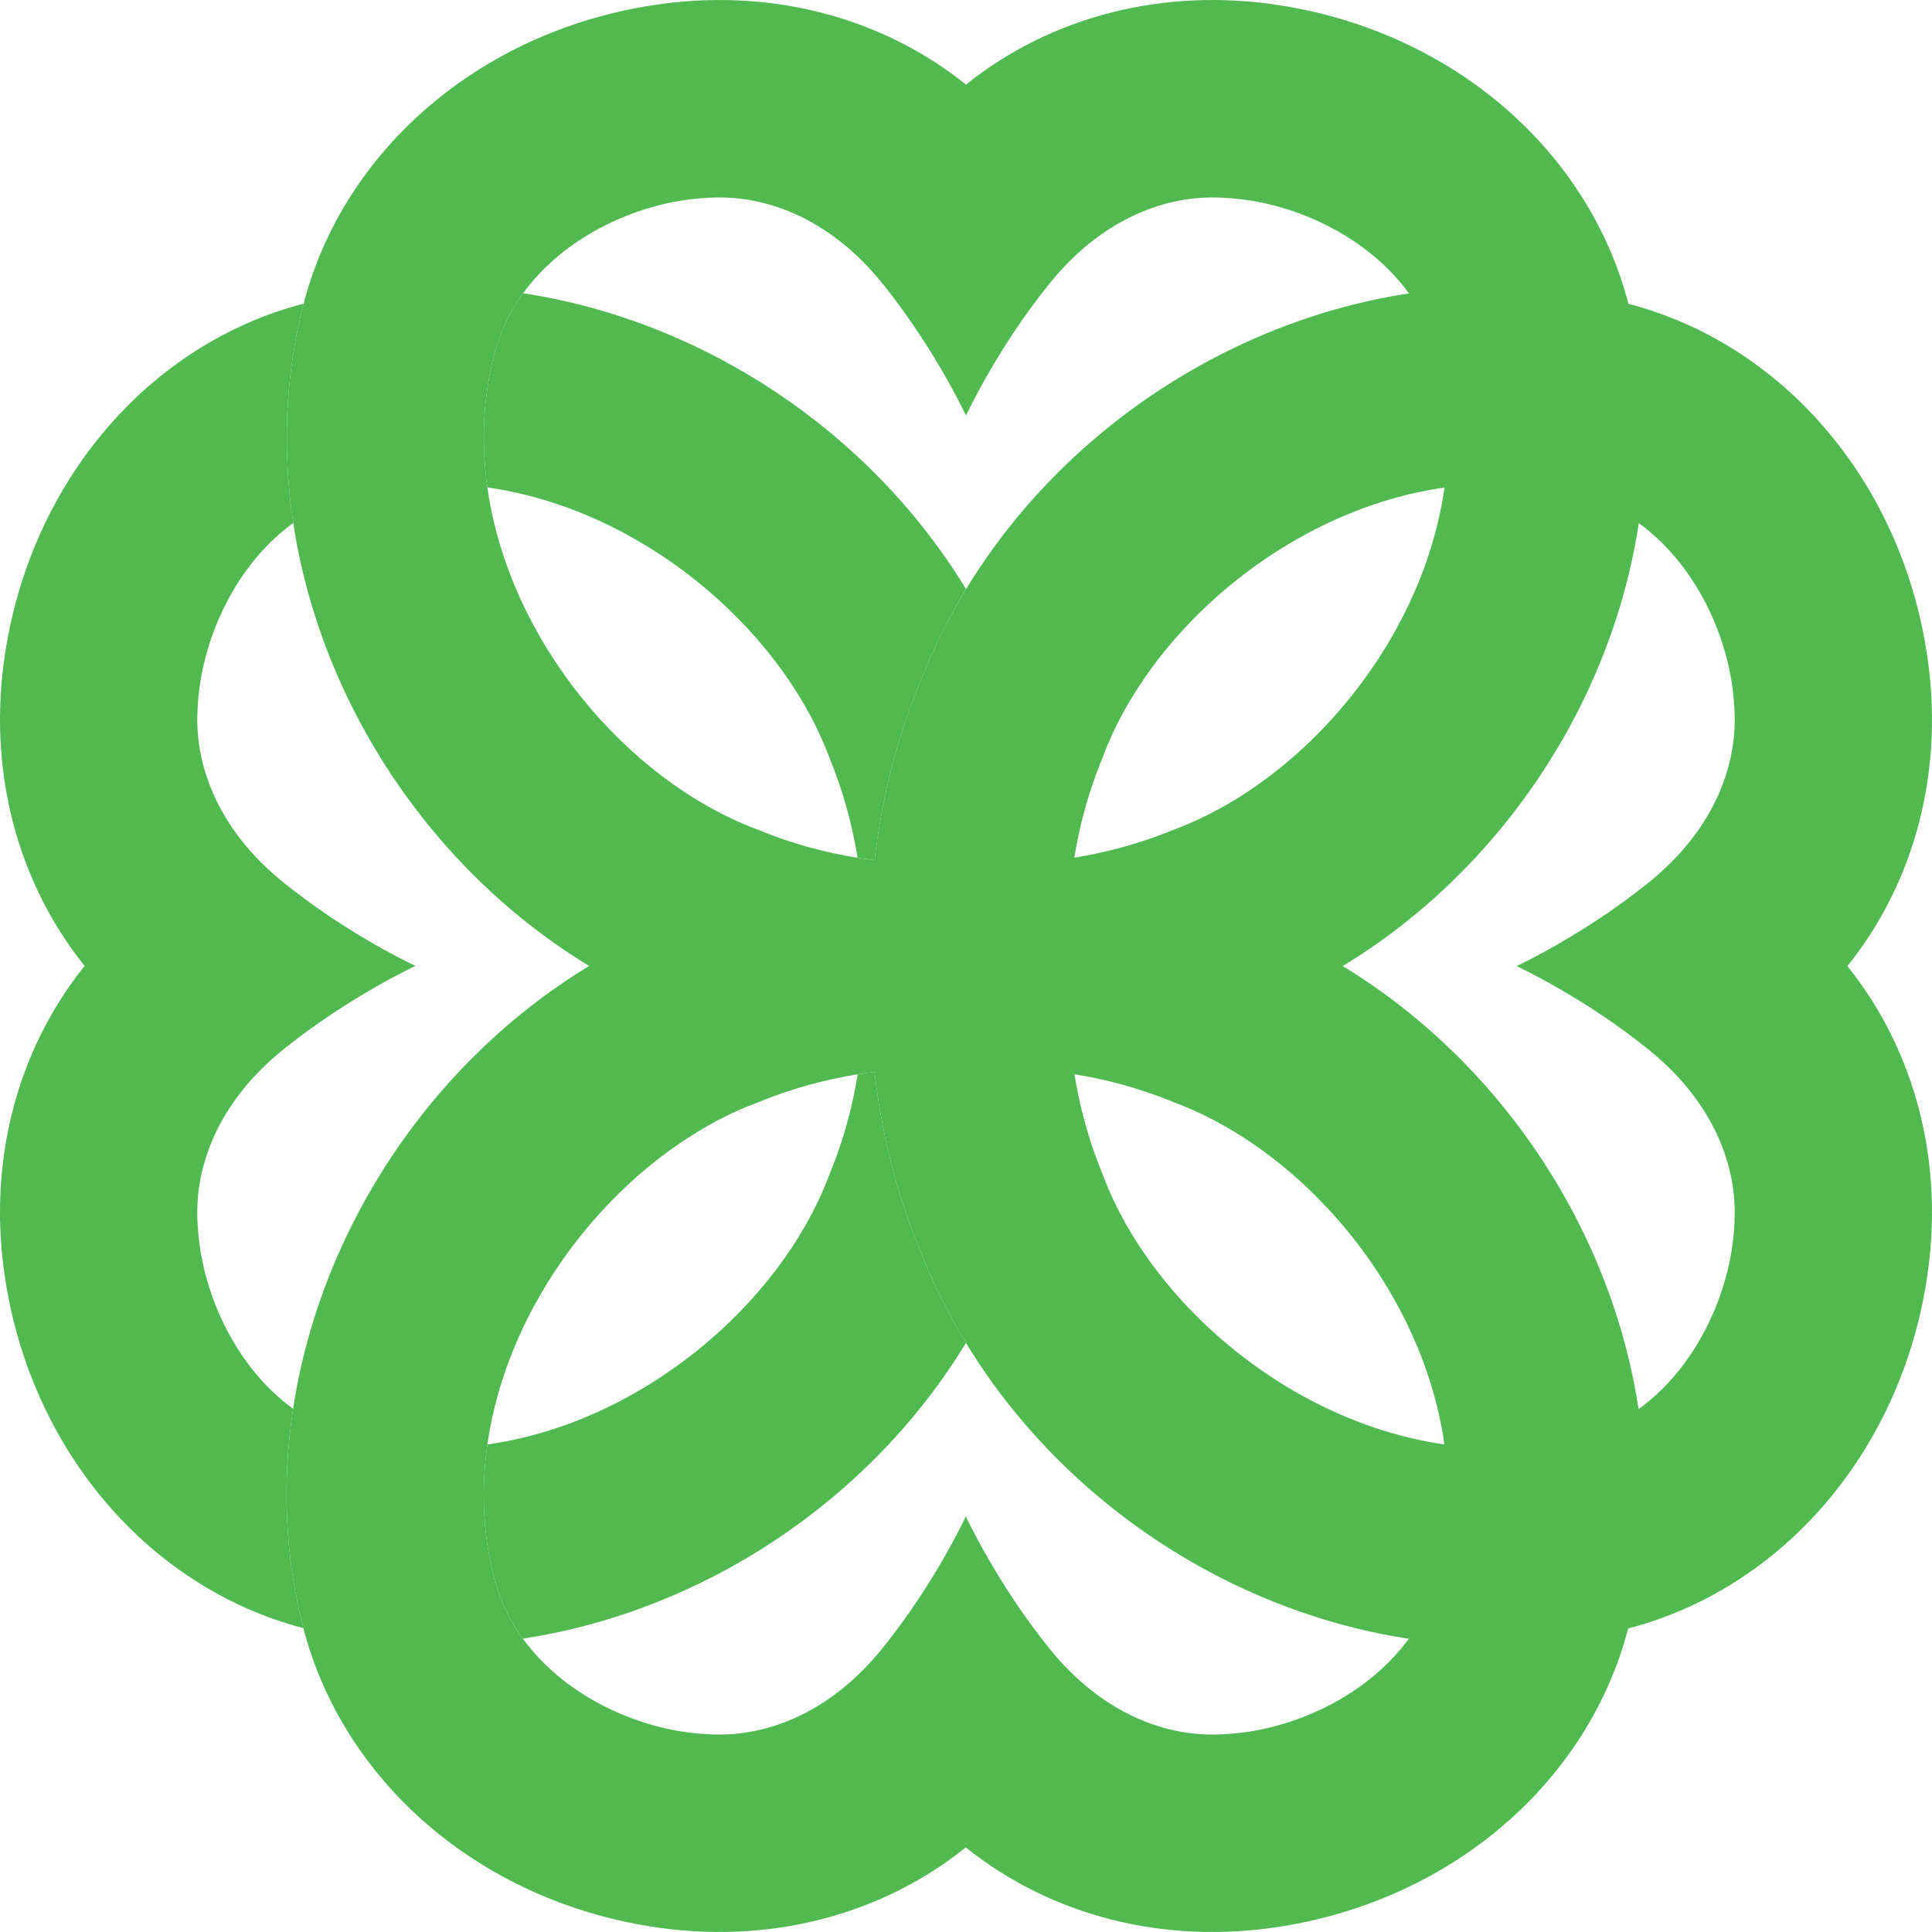
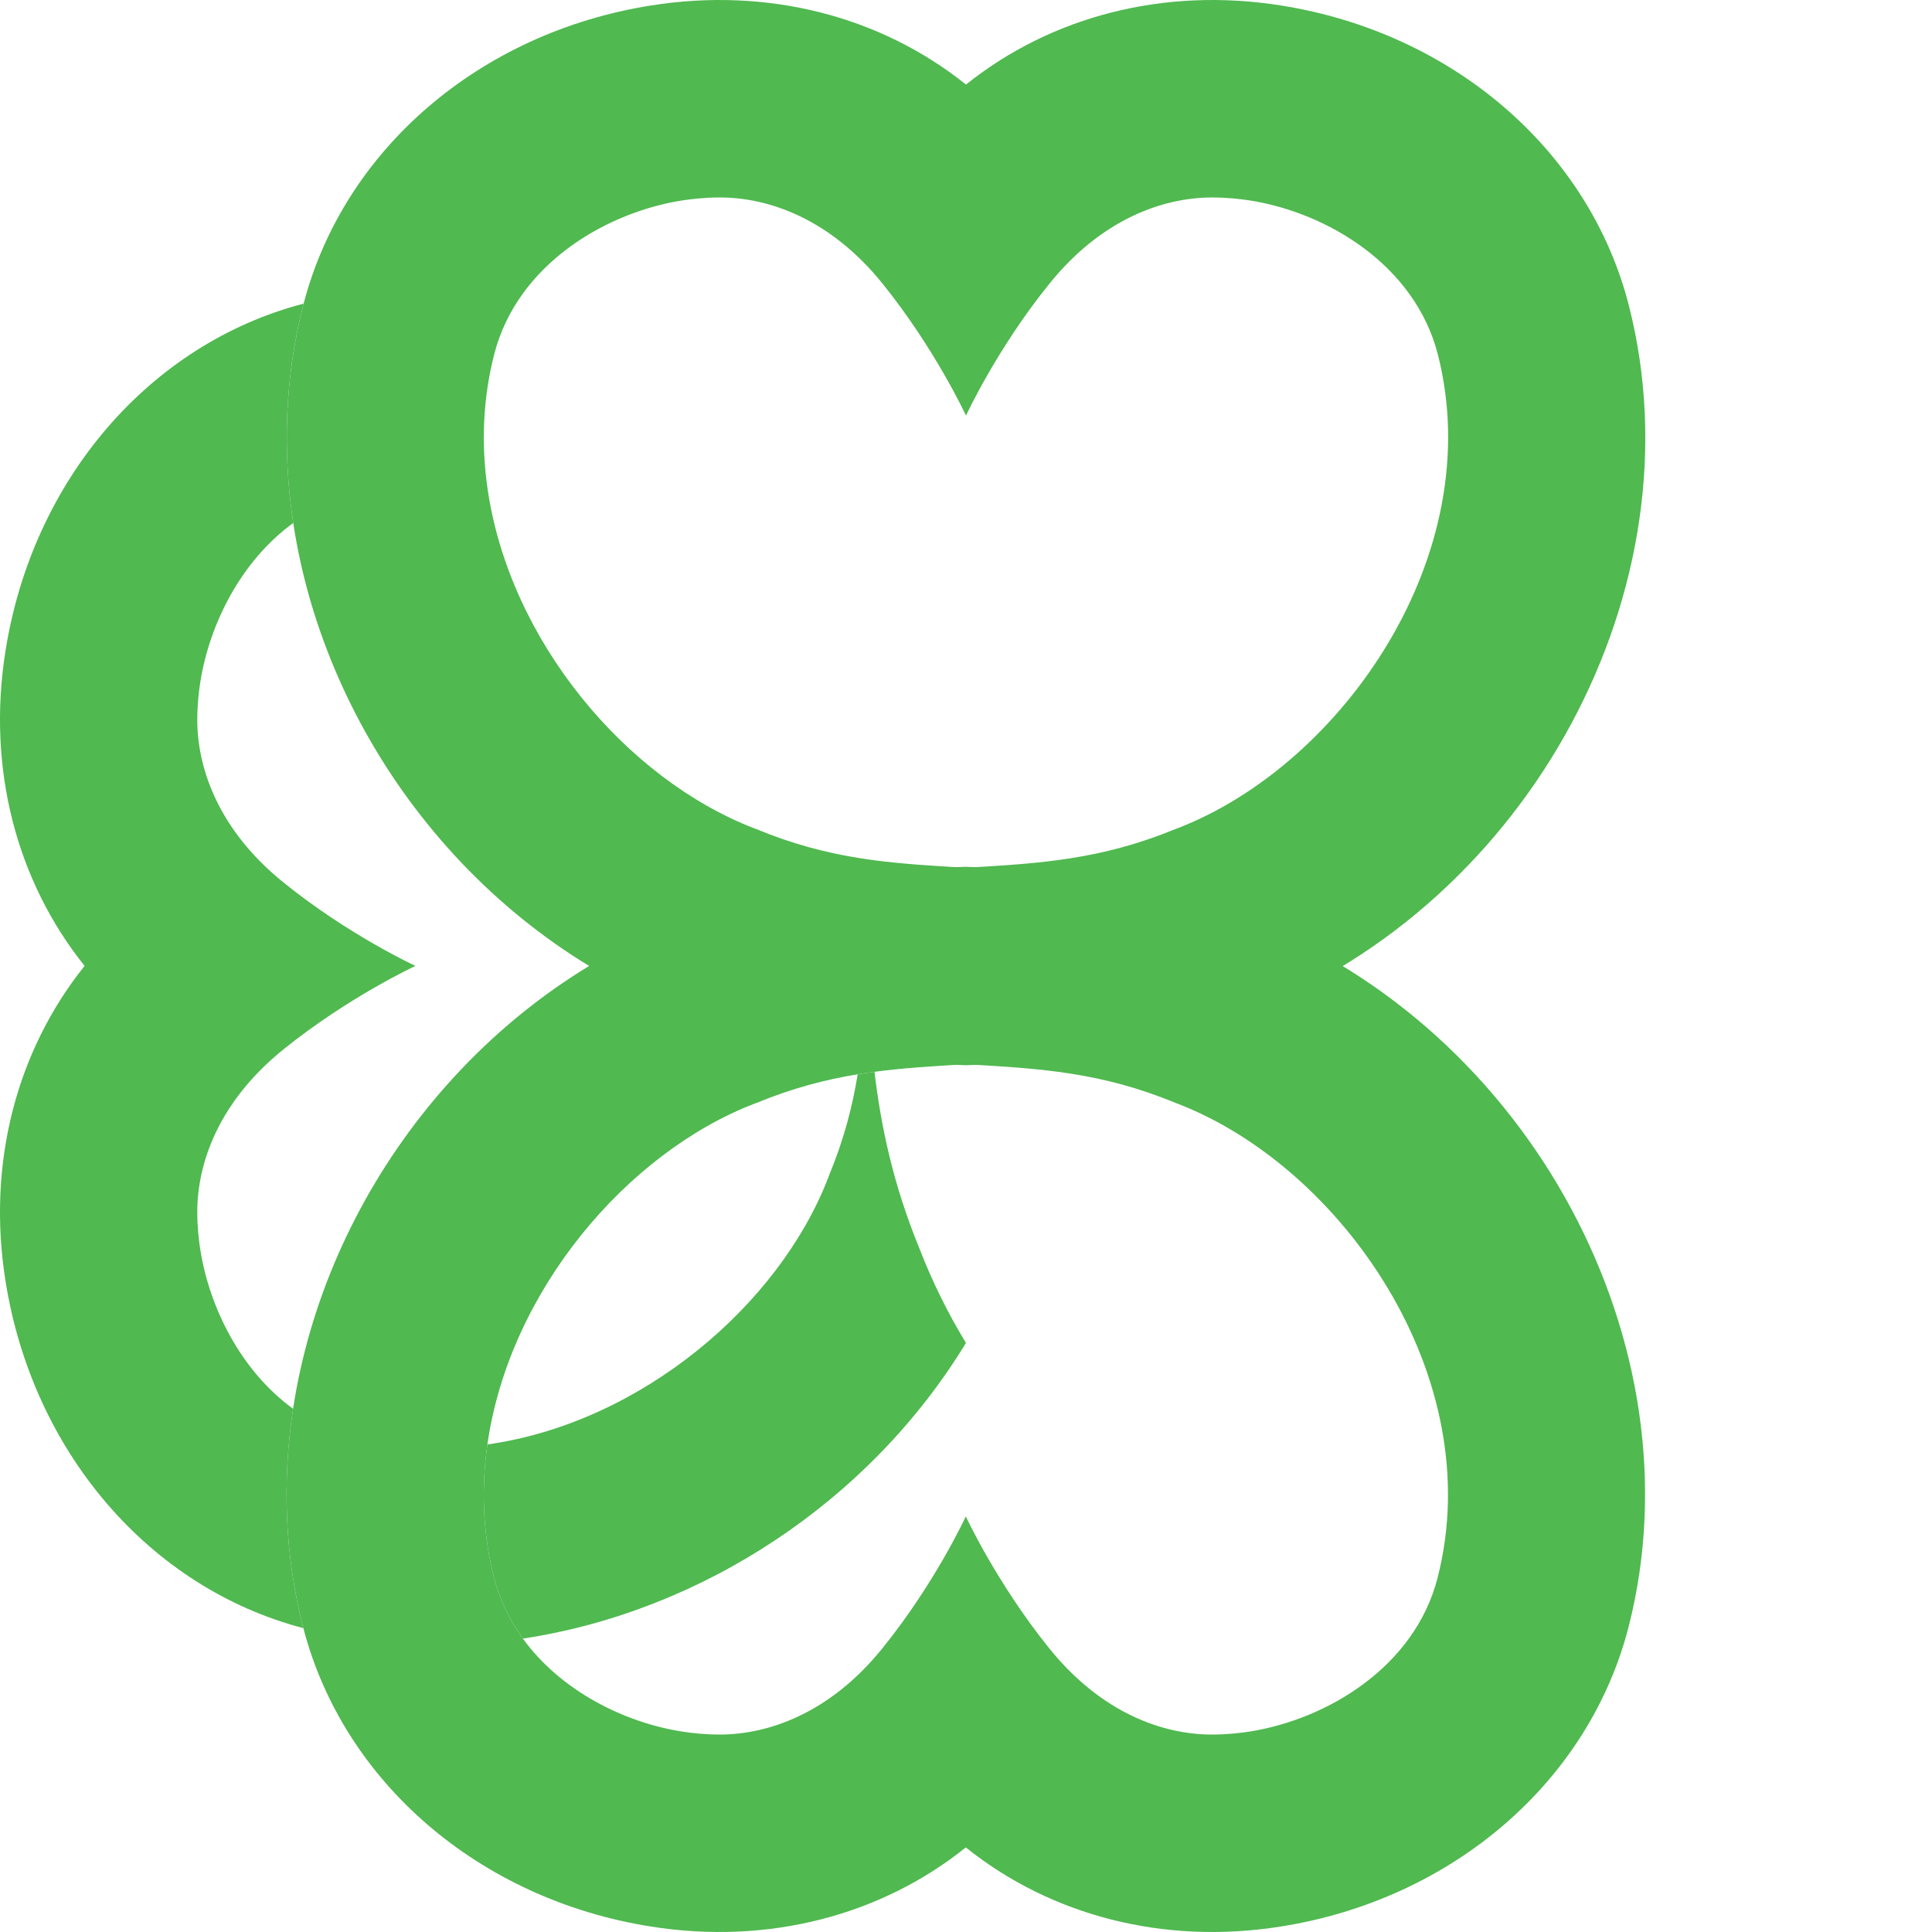
<svg xmlns="http://www.w3.org/2000/svg" width="80" height="80" viewBox="0 0 80 80" fill="none">
  <path d="M31.243 45.699L31.331 45.667C32.82 45.055 34.179 44.703 35.515 44.484C35.748 44.446 35.979 44.412 36.211 44.381C37.399 44.223 38.584 44.152 39.842 44.077L40 44.069L40.158 44.077C43.069 44.251 45.593 44.394 48.67 45.667L48.757 45.699C55.551 48.317 61.651 57.017 59.53 65.322C58.59 69.024 54.95 71.191 51.763 71.697C51.359 71.76 50.813 71.824 50.181 71.824C48.179 71.824 45.624 70.954 43.449 68.256C41.273 65.559 39.992 62.791 39.992 62.791C39.992 62.791 38.719 65.559 36.535 68.256C34.36 70.954 31.797 71.824 29.804 71.824C29.171 71.824 28.626 71.76 28.222 71.697C25.846 71.32 23.226 70.021 21.651 67.851C21.113 67.109 20.696 66.265 20.454 65.322C19.988 63.481 19.924 61.621 20.182 59.812C21.087 53.46 25.955 47.737 31.243 45.699ZM12.544 67.347C12.55 67.371 12.556 67.394 12.562 67.418C14.223 73.805 19.863 78.653 26.948 79.773C31.813 80.547 36.481 79.313 39.992 76.498C43.504 79.313 48.172 80.547 53.036 79.773C60.148 78.649 65.803 73.77 67.441 67.347C70.407 55.712 63.359 42.598 51.723 38.09C47.396 36.318 43.797 36.105 40.625 35.915L39.992 35.892L39.359 35.915C36.187 36.105 32.588 36.31 28.262 38.09C19.59 41.45 13.466 49.59 12.136 58.335C11.682 61.324 11.788 64.383 12.544 67.347Z" fill="#50B950" />
  <path d="M48.749 34.301L48.661 34.333C45.584 35.598 43.062 35.749 40.151 35.923L39.992 35.931L39.834 35.923C38.581 35.848 37.398 35.779 36.213 35.623C35.98 35.592 35.746 35.558 35.512 35.52C34.174 35.301 32.813 34.95 31.323 34.333L31.236 34.301C25.946 32.263 21.078 26.538 20.181 20.184C19.926 18.376 19.992 16.518 20.462 14.678C20.703 13.732 21.119 12.886 21.66 12.143C23.234 9.977 25.857 8.68 28.229 8.303C28.633 8.24 29.179 8.177 29.812 8.177C31.813 8.177 34.368 9.046 36.544 11.744C38.719 14.441 40 17.21 40 17.21C40 17.21 41.273 14.441 43.457 11.744C45.632 9.046 48.195 8.177 50.189 8.177C50.822 8.177 51.367 8.24 51.77 8.303C54.959 8.809 58.59 10.976 59.539 14.678C61.651 22.975 55.551 31.683 48.749 34.301ZM67.448 12.653C65.812 6.23 60.155 1.351 53.044 0.227C48.179 -0.547 43.513 0.687 40 3.502C36.488 0.687 31.82 -0.547 26.956 0.227C19.875 1.346 14.237 6.189 12.573 12.572C12.566 12.599 12.559 12.626 12.552 12.653C11.797 15.613 11.691 18.67 12.143 21.656C13.469 30.404 19.594 38.549 28.269 41.91C32.596 43.682 36.196 43.896 39.367 44.085L40 44.109L40.633 44.085C43.805 43.896 47.404 43.69 51.731 41.91C63.375 37.402 70.422 24.288 67.448 12.653Z" fill="#50B950" />
-   <path d="M45.703 48.751L45.672 48.665C44.406 45.588 44.256 43.065 44.082 40.154L44.074 39.996L44.082 39.838C44.256 36.927 44.399 34.404 45.672 31.328L45.703 31.24C48.322 24.447 57.023 18.348 65.329 20.468C69.031 21.409 71.198 25.047 71.704 28.235C71.767 28.639 71.831 29.184 71.831 29.817C71.831 31.817 70.961 34.373 68.263 36.547C65.566 38.722 62.798 40.004 62.798 40.004C62.798 40.004 65.566 41.278 68.263 43.461C70.961 45.636 71.831 48.198 71.831 50.191C71.831 50.824 71.768 51.37 71.704 51.773C71.198 54.96 69.031 58.591 65.329 59.54C57.023 61.645 48.322 55.546 45.703 48.751ZM67.345 67.45C73.769 65.812 78.65 60.157 79.772 53.046C80.548 48.183 79.314 43.516 76.498 40.004C79.314 36.492 80.548 31.826 79.772 26.961C78.65 19.851 73.769 14.196 67.345 12.558C57.069 9.939 45.638 15.131 40.002 24.395C39.256 25.619 38.612 26.915 38.086 28.274C36.976 30.985 36.477 33.41 36.213 35.623C36.056 36.942 35.982 38.186 35.911 39.371L35.887 40.004L35.911 40.636C35.981 41.82 36.054 43.063 36.211 44.381C36.473 46.596 36.97 49.021 38.086 51.733C38.612 53.09 39.254 54.384 39.998 55.607C45.633 64.876 57.067 70.07 67.345 67.45Z" fill="#50B950" />
  <path d="M12.562 67.418C12.556 67.394 12.55 67.371 12.544 67.347C11.788 64.383 11.682 61.324 12.136 58.335C9.971 56.761 8.673 54.138 8.297 51.765C8.233 51.362 8.169 50.817 8.169 50.183C8.169 48.183 9.04 45.627 11.737 43.453C14.434 41.278 17.203 39.996 17.203 39.996C17.203 39.996 14.434 38.722 11.737 36.54C9.04 34.364 8.169 31.802 8.169 29.809C8.169 29.176 8.233 28.63 8.297 28.227C8.673 25.852 9.973 23.23 12.143 21.656C11.691 18.67 11.797 15.613 12.552 12.653C12.559 12.626 12.566 12.599 12.573 12.572C6.191 14.235 1.346 19.873 0.227 26.954C-0.548 31.817 0.687 36.484 3.503 39.996C0.687 43.508 -0.548 48.174 0.227 53.039C1.346 60.115 6.185 65.75 12.562 67.418Z" fill="#50B950" />
-   <path d="M35.512 35.52C35.746 35.558 35.98 35.592 36.213 35.623C36.477 33.41 36.976 30.985 38.086 28.274C38.612 26.915 39.256 25.619 40.002 24.395C35.987 17.796 29.039 13.262 21.66 12.143C21.119 12.886 20.703 13.732 20.462 14.678C19.992 16.518 19.926 18.376 20.181 20.184C26.535 21.085 32.259 25.954 34.297 31.249L34.329 31.335C34.941 32.824 35.292 34.183 35.512 35.52Z" fill="#50B950" />
  <path d="M36.211 44.381C35.979 44.412 35.748 44.446 35.515 44.484C35.297 45.822 34.946 47.182 34.329 48.672L34.297 48.76C32.259 54.048 26.536 58.915 20.182 59.812C19.924 61.621 19.988 63.481 20.454 65.322C20.696 66.265 21.113 67.109 21.651 67.851C29.032 66.735 35.984 62.203 39.998 55.607C39.254 54.384 38.612 53.09 38.086 51.733C36.97 49.021 36.473 46.596 36.211 44.381Z" fill="#50B950" />
</svg>